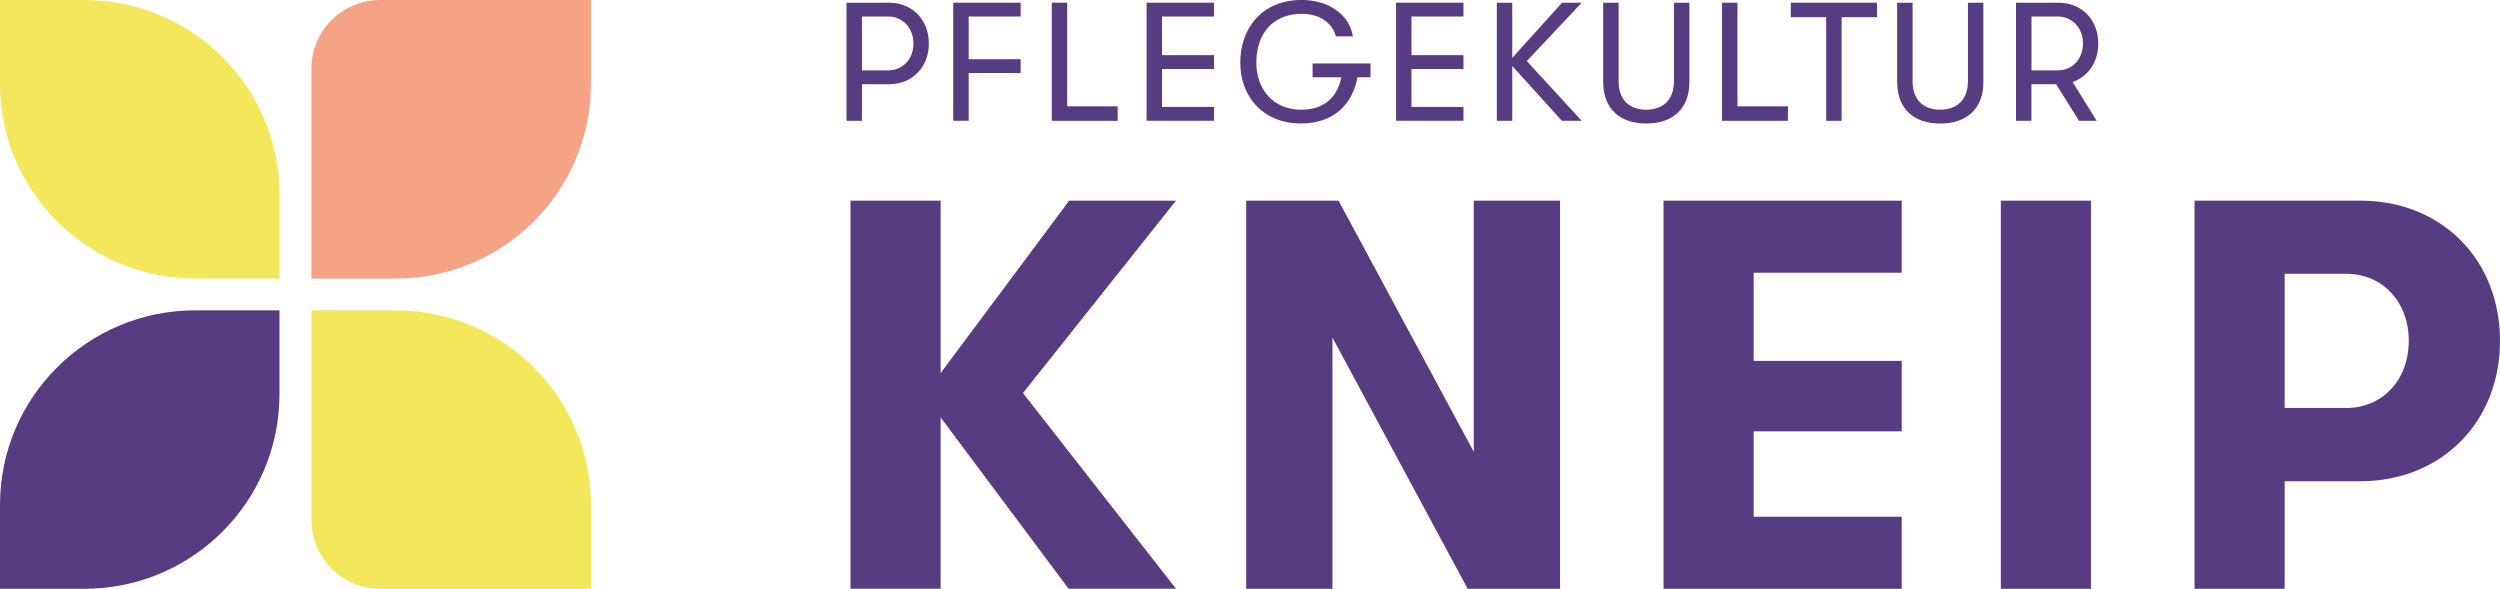
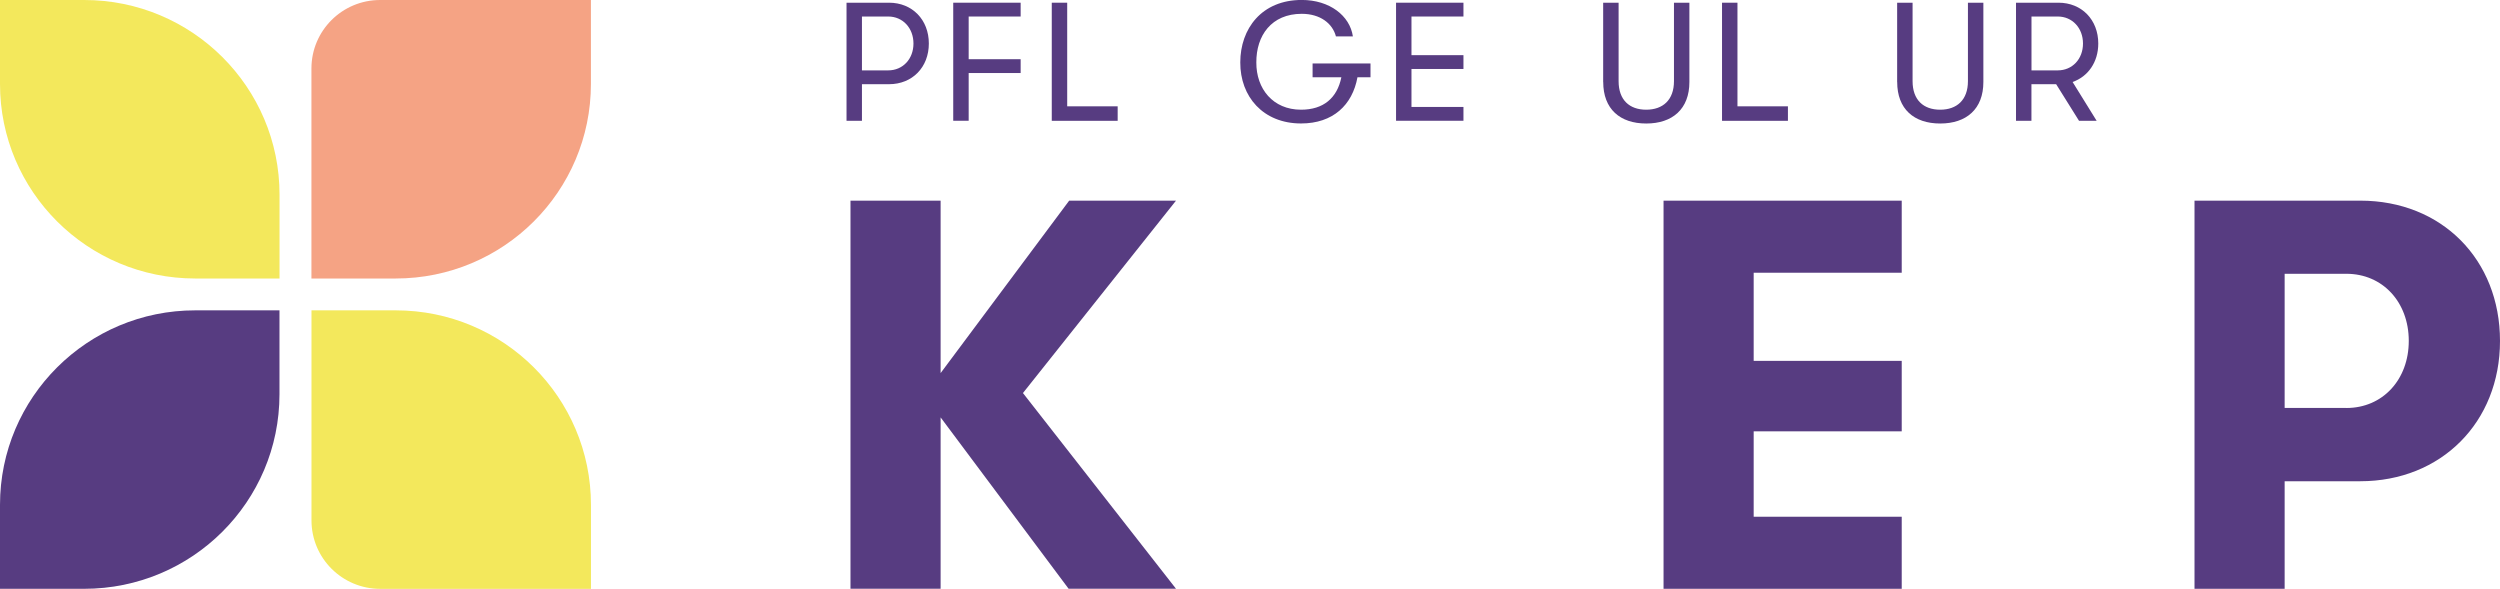
<svg xmlns="http://www.w3.org/2000/svg" width="259" height="61" viewBox="0 0 259 61" fill="none">
  <g clip-path="url(#clip0_902_16)">
    <path d="M121.834 20.787L105.977 40.719L121.834 60.995H110.708L97.448 43.242V60.995H88.11V20.787H97.448V38.652L110.767 20.787H121.839H121.834Z" fill="#573C81" />
-     <path d="M129.103 61V20.787H138.674L152.684 46.81V20.787H161.622V61H152.052L138.042 34.977V61H129.103Z" fill="#573C81" />
    <path d="M172.343 61V20.787H197.019V28.256H181.681V37.388H197.019V44.684H181.681V53.531H197.019V61H172.343Z" fill="#573C81" />
-     <path d="M207.287 61V20.787H216.625V61H207.287Z" fill="#573C81" />
    <path d="M244.531 20.787C252.951 20.787 259 26.878 259 35.322C259 43.764 252.886 49.856 244.531 49.856H236.689V61H227.351V20.787H244.531ZM243.089 42.268C246.837 42.268 249.549 39.341 249.549 35.316C249.549 31.291 246.837 28.364 243.089 28.364H236.689V42.263H243.089V42.268Z" fill="#573C81" />
    <path d="M92.107 0.28C94.51 0.28 96.228 2.045 96.228 4.509C96.228 6.974 94.51 8.723 92.107 8.723H89.298V12.516H87.7V0.28H92.101H92.107ZM92.02 7.291C93.527 7.291 94.635 6.118 94.635 4.509C94.635 2.9 93.527 1.711 92.02 1.711H89.298V7.291H92.02Z" fill="#573C81" />
    <path d="M98.755 12.516V0.28H105.739V1.711H100.354V6.134H105.739V7.566H100.354V12.511H98.755V12.516Z" fill="#573C81" />
    <path d="M108.963 12.516V0.28H110.562V11.015H115.79V12.516H108.963Z" fill="#573C81" />
-     <path d="M118.787 12.516V0.28H125.771V1.711H120.386V5.715H125.771V7.146H120.386V11.08H125.771V12.511H118.787V12.516Z" fill="#573C81" />
    <path d="M141.984 6.57V8.002H140.634C140.11 10.886 138.09 12.791 134.79 12.791C130.858 12.791 128.477 10.009 128.493 6.463C128.493 2.986 130.702 -0.005 134.86 -0.005C137.739 -0.005 139.845 1.62 140.159 3.772H138.403C138.052 2.427 136.772 1.431 134.86 1.431C131.722 1.431 130.14 3.686 130.156 6.468C130.14 9.196 131.874 11.365 134.79 11.365C137.107 11.365 138.528 10.159 138.965 8.007H135.984V6.576H141.984V6.57Z" fill="#573C81" />
    <path d="M144.631 12.516V0.28H151.614V1.711H146.229V5.715H151.614V7.146H146.229V11.08H151.614V12.511H144.631V12.516Z" fill="#573C81" />
-     <path d="M163.863 0.28L158.176 6.328L163.863 12.516H161.811L156.669 6.834V12.516H155.071V0.28H156.669V5.995L161.827 0.28H163.863Z" fill="#573C81" />
    <path d="M166.088 8.497V0.28H167.687V8.411C167.687 10.353 168.81 11.365 170.544 11.365C172.278 11.365 173.423 10.353 173.423 8.411V0.28H175.021V8.497C175.021 11.295 173.266 12.796 170.55 12.796C167.833 12.796 166.094 11.295 166.094 8.497H166.088Z" fill="#573C81" />
    <path d="M178.402 12.516V0.28H180.001V11.015H185.229V12.516H178.402Z" fill="#573C81" />
-     <path d="M189.193 12.516V1.781H185.526V0.28H194.459V1.781H190.792V12.516H189.193Z" fill="#573C81" />
    <path d="M196.544 8.497V0.28H198.143V8.411C198.143 10.353 199.266 11.365 201 11.365C202.733 11.365 203.878 10.353 203.878 8.411V0.28H205.477V8.497C205.477 11.295 203.722 12.796 201.005 12.796C198.288 12.796 196.549 11.295 196.549 8.497H196.544Z" fill="#573C81" />
    <path d="M214.723 8.497L217.213 12.516H215.388L213.017 8.723H210.457V12.516H208.858V0.28H213.26C215.663 0.28 217.381 2.045 217.381 4.509C217.381 6.43 216.327 7.937 214.712 8.497H214.723ZM210.462 1.717V7.291H213.184C214.691 7.291 215.798 6.118 215.798 4.509C215.798 2.9 214.691 1.711 213.184 1.711H210.462V1.717Z" fill="#573C81" />
    <path d="M28.96 28.853V20.163C28.96 9.029 19.897 0 8.722 0H0V8.696C0 19.829 9.057 28.853 20.232 28.853H28.954H28.96Z" fill="#F3E85C" />
    <path d="M0 61H8.722C19.897 61 28.954 51.976 28.954 40.843V32.152H20.232C9.057 32.147 0 41.171 0 52.304V60.995V61Z" fill="#573C81" />
    <path d="M61.224 0H39.383C35.451 0 32.265 3.175 32.265 7.092V28.853H40.987C52.162 28.853 61.219 19.829 61.219 8.696V0H61.224Z" fill="#F5A384" />
    <path d="M61.224 61V52.309C61.224 41.176 52.167 32.152 40.993 32.152H32.27V53.913C32.27 57.831 35.457 61.005 39.389 61.005H61.23L61.224 61Z" fill="#F3E85C" />
  </g>
  <defs>
    <clipPath id="clip0_902_16">
      <rect width="259" height="61" fill="white" />
    </clipPath>
  </defs>
</svg>